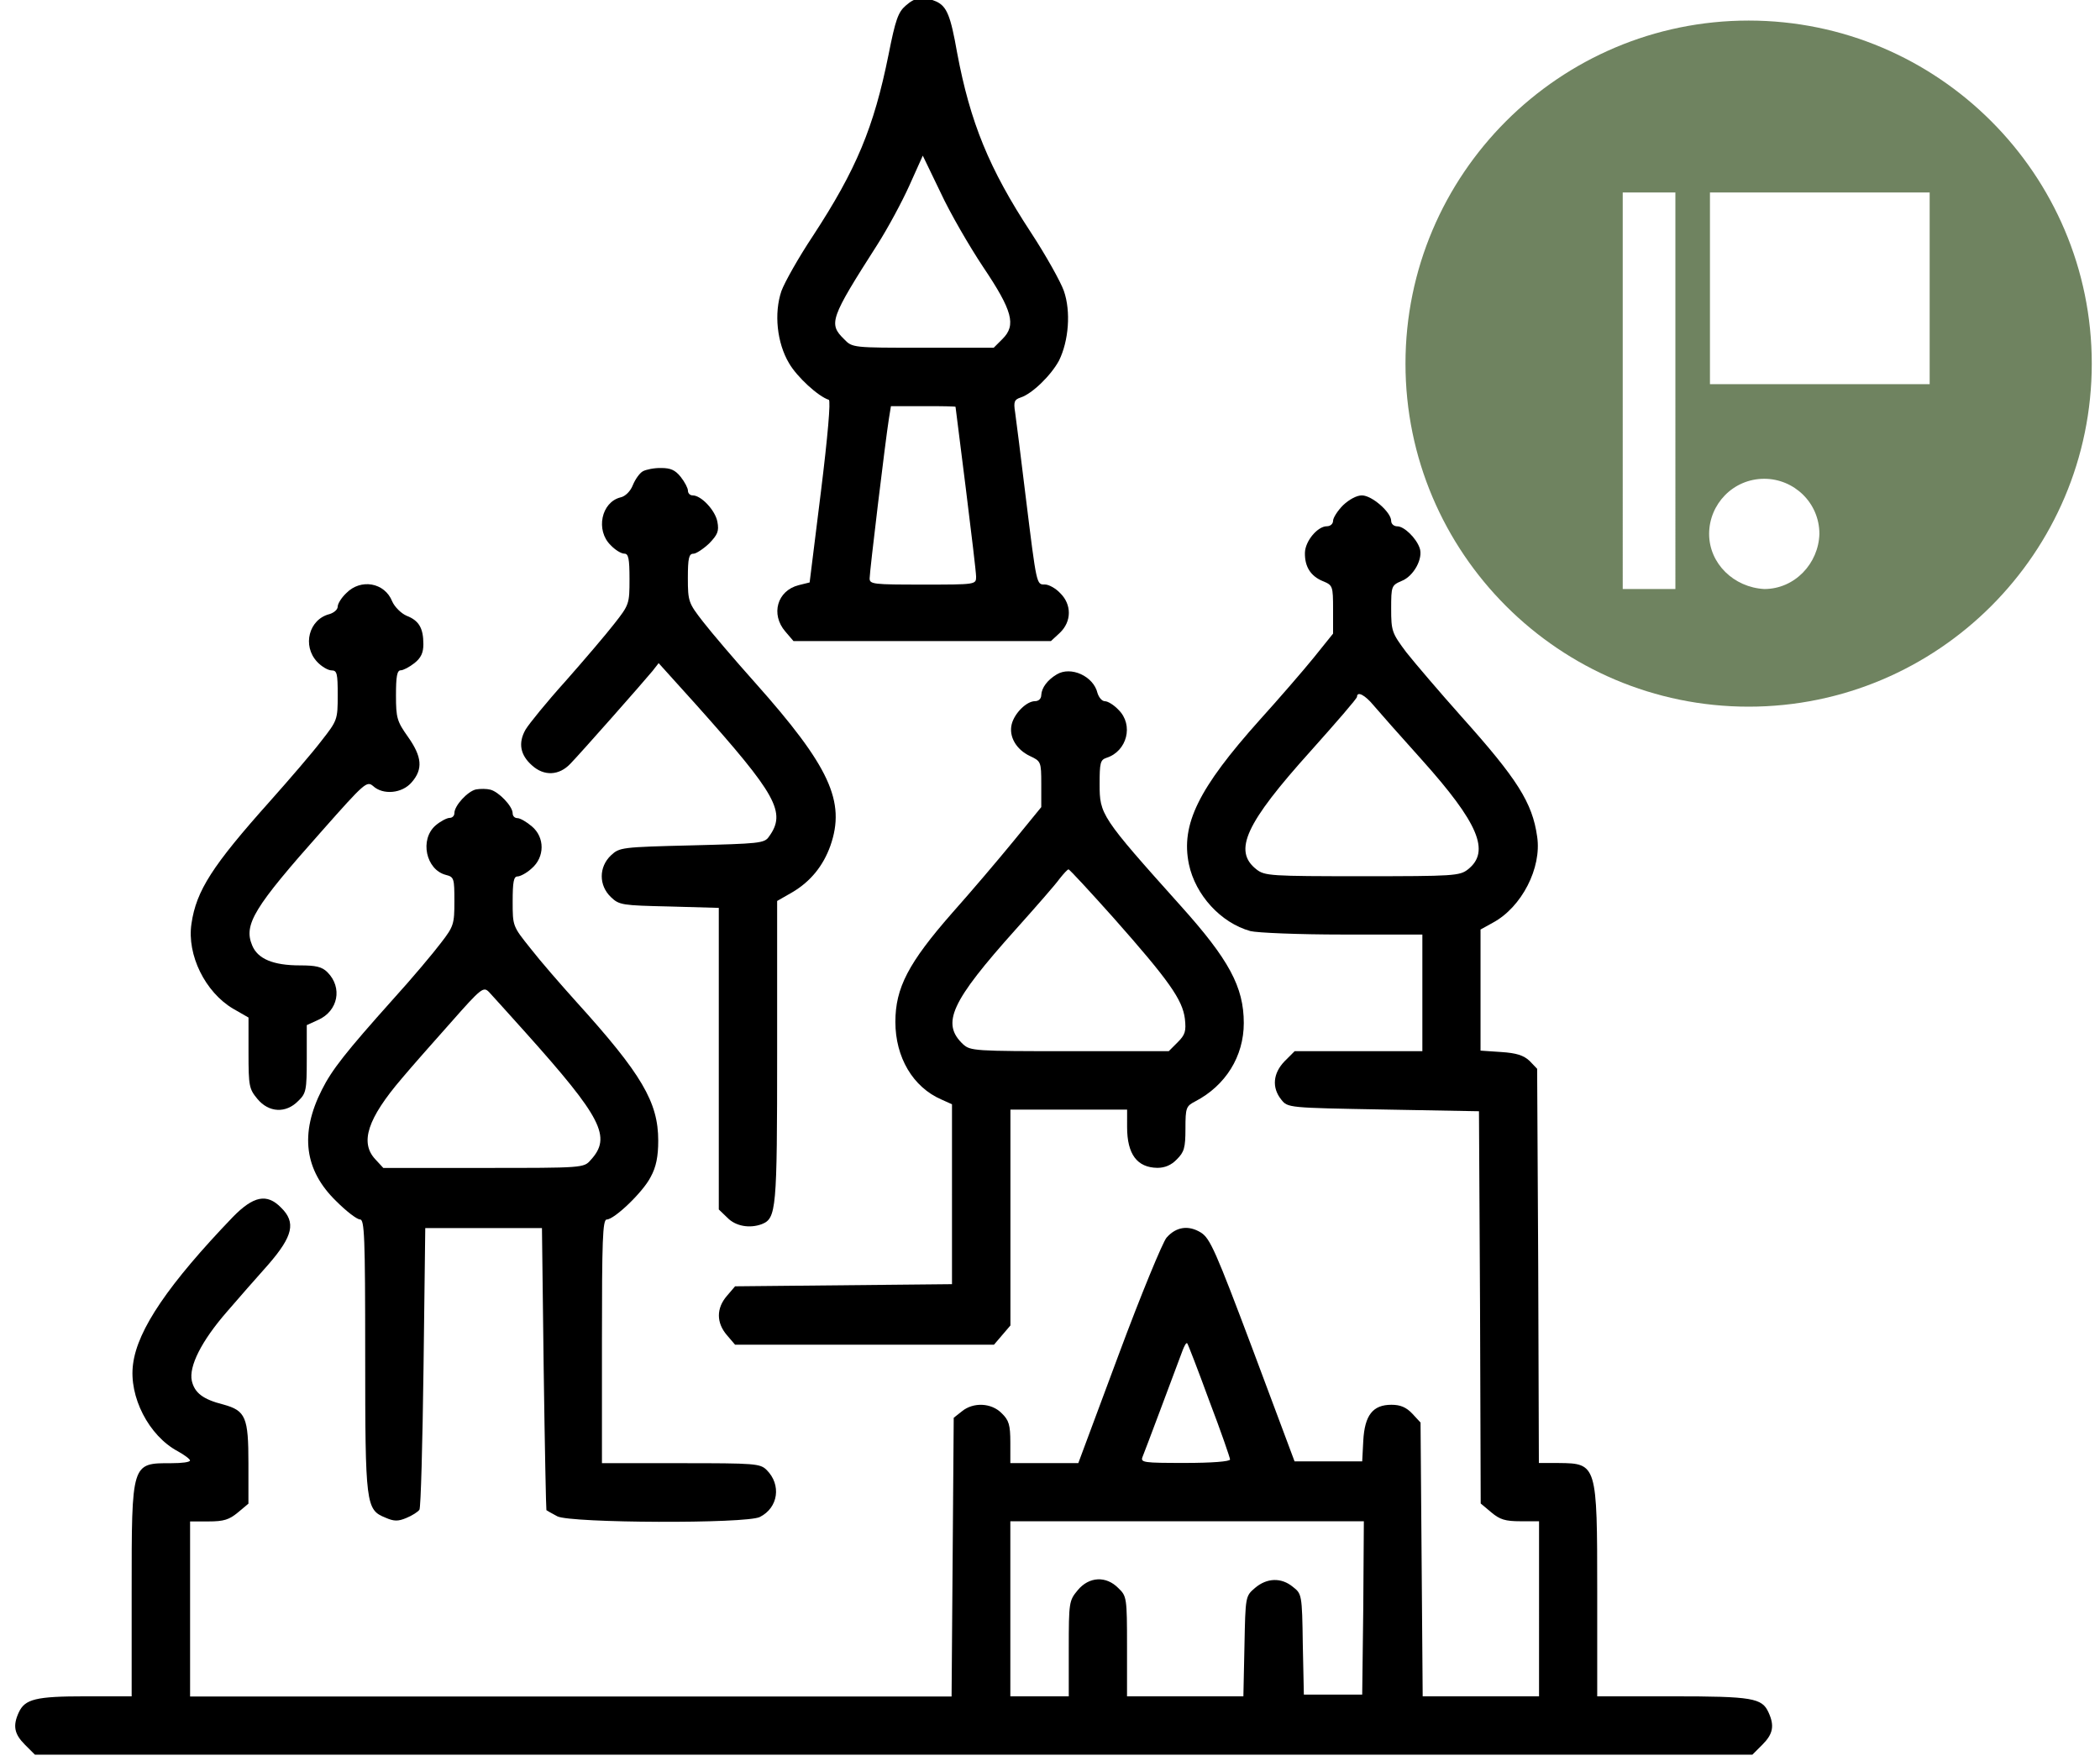
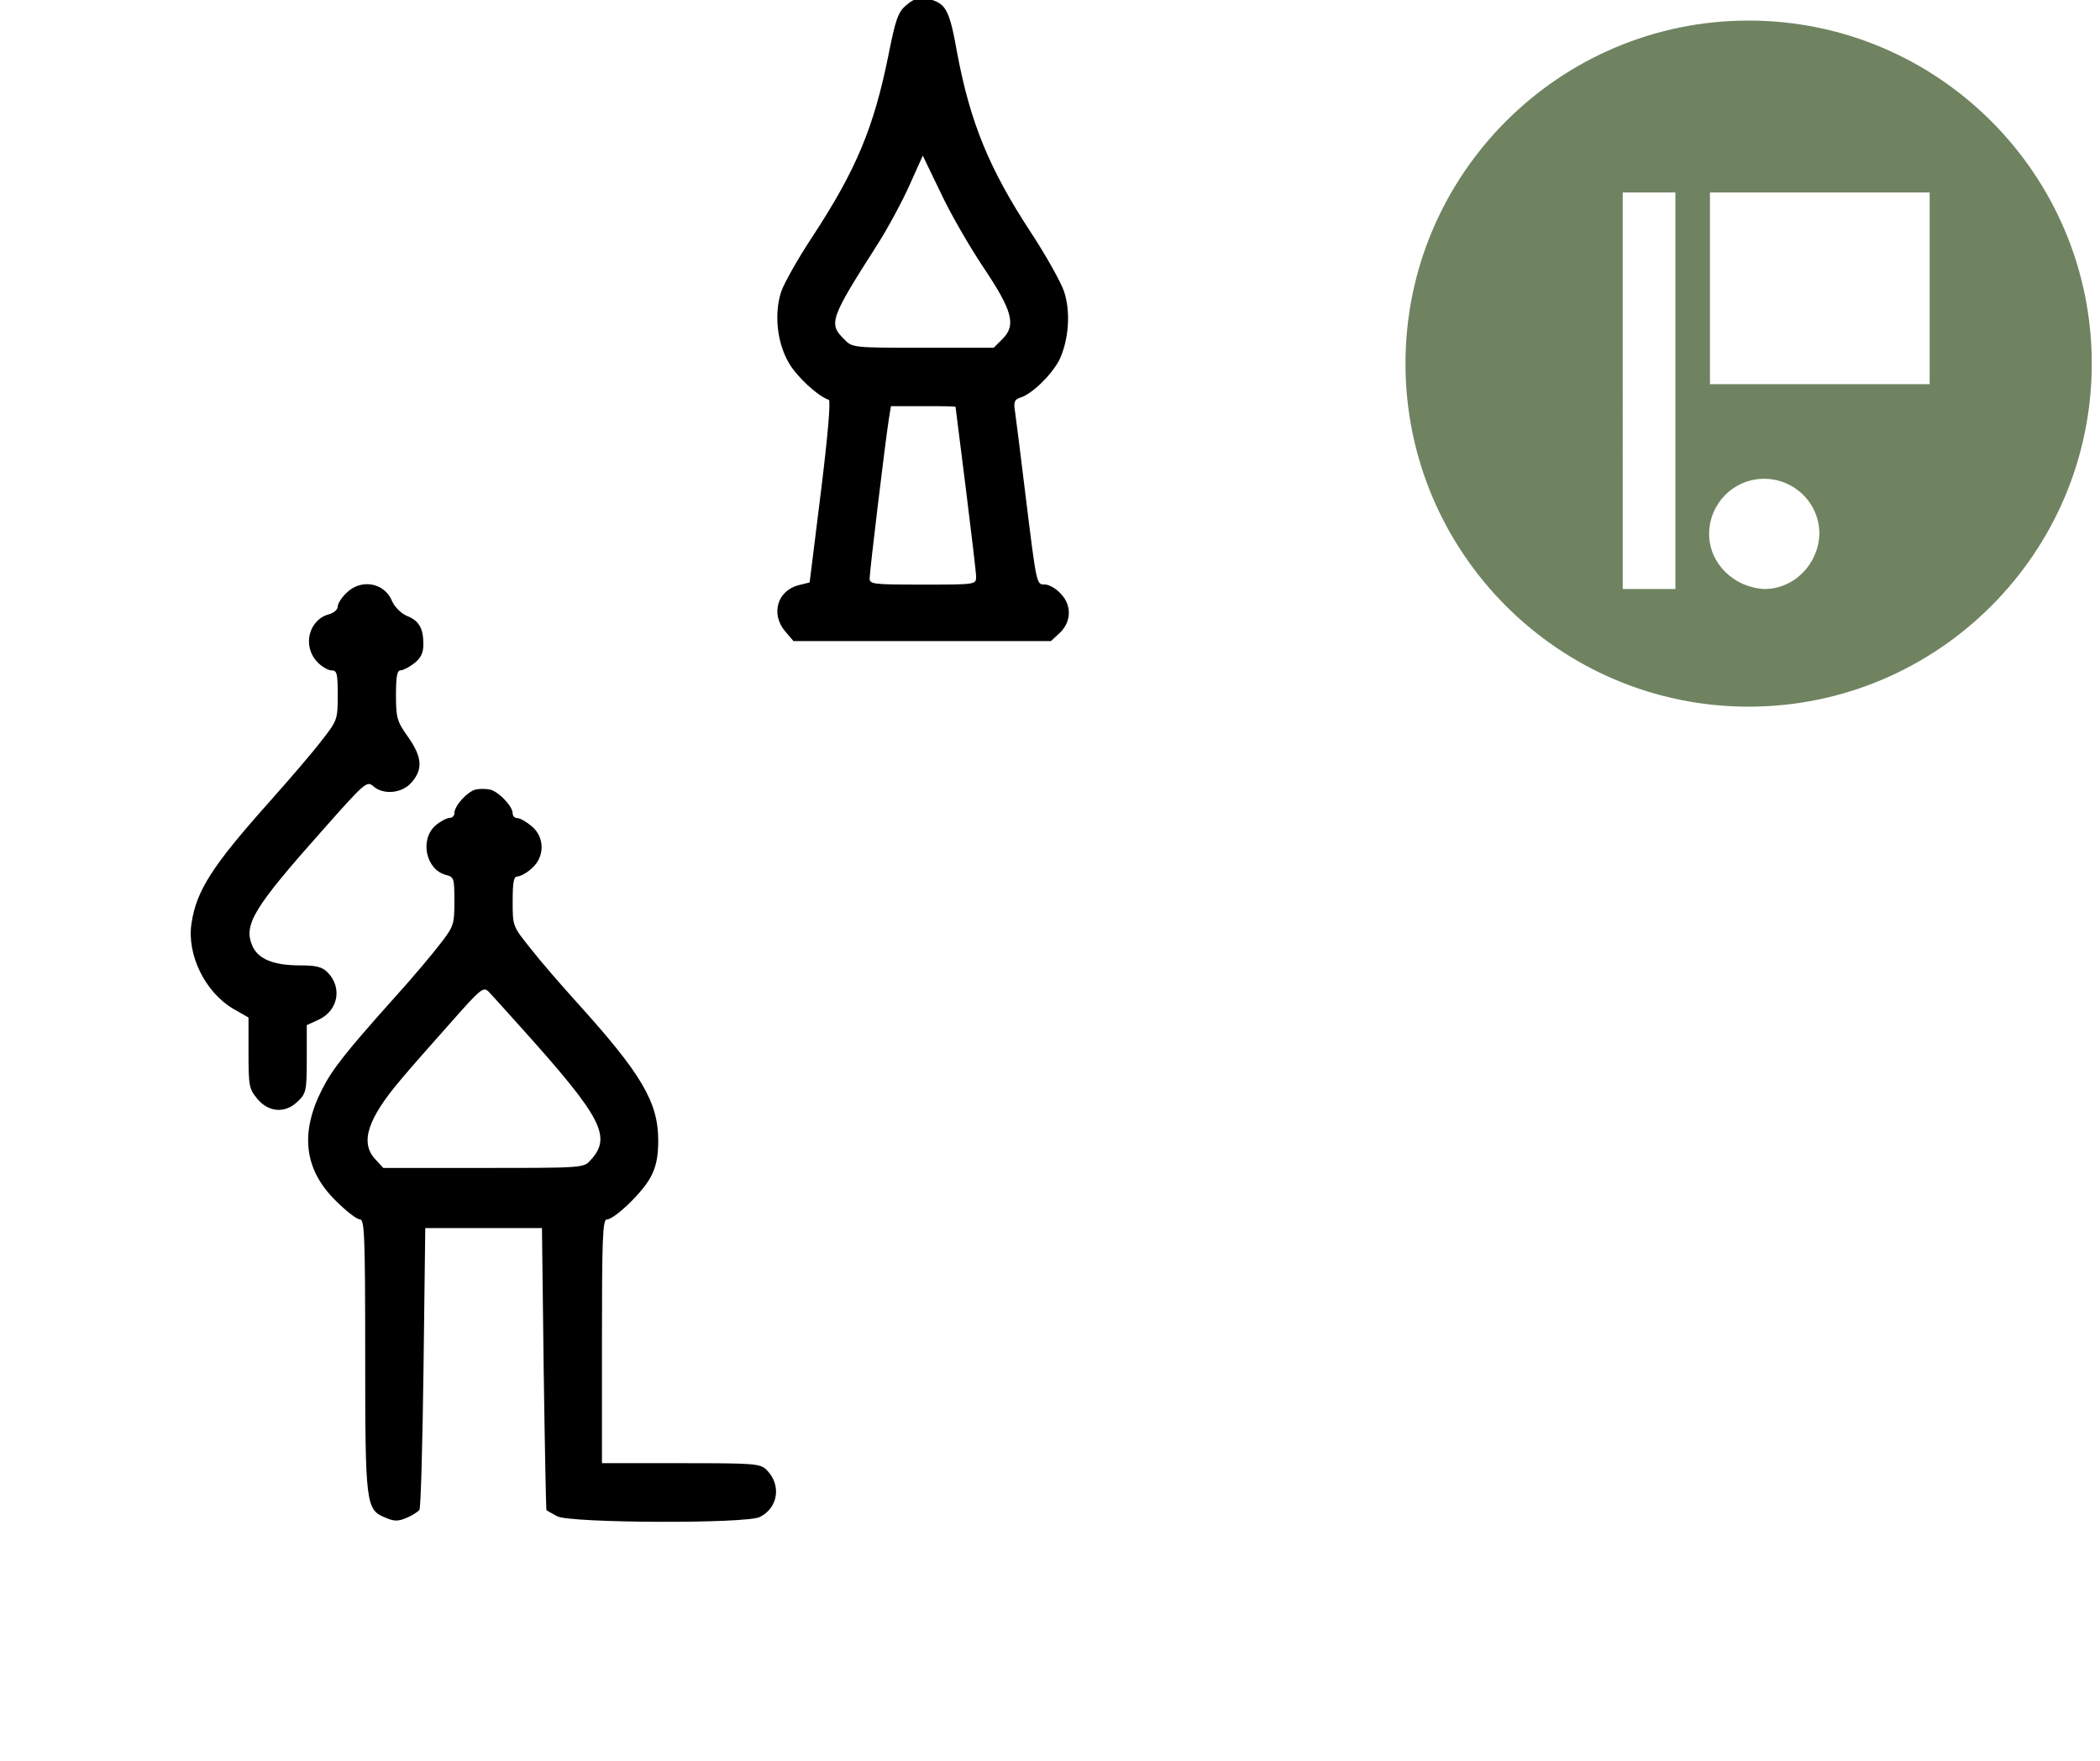
<svg xmlns="http://www.w3.org/2000/svg" version="1.1" id="Слой_1" x="0px" y="0px" viewBox="0 0 255.2 214.1" style="enable-background:new 0 0 255.2 214.1;" xml:space="preserve">
  <style type="text/css">
	.st0{fill:#6F8360;}
</style>
  <g transform="translate(0,512) scale(0.1,-0.1)">
    <path d="M1100.7,5113.2c-9.2-7.9-12.5-17.1-20.9-59.6c-17.9-88.8-39.2-139.7-91.8-220.2c-17.5-26.3-34.6-56.7-38.4-67.2   c-9.2-27.1-5.4-63,9.2-87.6c9.6-16.7,35.5-40.5,48.4-44.6c2.5-0.8-1.3-44.6-9.6-111.8L983.9,4412l-13.3-3.3   c-26.3-6.7-34.2-35.5-16.3-56.3l10-11.7h156.4h156.4l10.8,10c14.6,13.8,14.6,34.6,0.4,48.4c-5.4,5.8-13.8,10.4-18.4,10.4   c-10.4,0-10-2.1-23.4,106.4c-5.8,48.4-11.7,94.3-12.9,103c-2.1,12.9-0.8,15.4,6.7,17.9c14.2,4.6,37.1,27.1,46.7,45   c11.7,23.8,14.6,59.6,5.8,84.7c-3.8,10.8-21.7,43-40,70.9c-50.9,77.6-73.8,133.9-89.7,218.6c-7.9,45-12.5,56.3-25.4,62.2   C1122.4,5124.8,1112.8,5124,1100.7,5113.2z M1194.6,4795.7c35.9-53.4,40.5-70.9,23.8-87.6l-10.8-10.8h-85.9   c-85.5,0-85.9,0-95.9,10.4c-19.2,18.8-17.1,25,40.5,115.1c12.5,19.6,30,52.1,38.8,71.7l16.3,36.3l21.7-45   C1154.5,4861.2,1177.9,4820.8,1194.6,4795.7z M1161.2,4625.5c0-0.8,5.8-45.5,12.5-99.3c6.7-53.8,12.5-102.2,12.5-107.2   c0-9.6-0.4-9.6-64.7-9.6c-60.1,0-64.7,0.4-64.7,7.5c0,8.3,19.2,167.7,23.4,194l2.5,15.4h39.2   C1143.7,4626.4,1161.2,4626,1161.2,4625.5z" />
-     <path d="M781.2,4547.1c-3.8-2.1-9.2-9.6-12.1-16.7c-2.9-7.5-9.2-13.8-15-15c-23.4-5.8-30.5-40-12.1-58c5.4-5.8,12.9-10.4,16.7-10.4   c5,0,6.3-5.8,6.3-30.9c0-30-0.4-31.3-18.4-54.2c-10-12.9-36.7-44.2-59.2-69.7c-22.9-25.4-44.6-52.1-48.8-59.2   c-9.2-16.3-6.3-30.9,7.9-43.4c14.6-13.3,33-12.5,46.7,2.1c12.9,13.3,88,98.4,99.7,112.6l7.5,9.6l45.9-50.9   c97.6-109.3,109.7-130.6,88-160.2c-5.4-7.9-12.1-8.3-93.4-10.4c-85.9-2.1-88-2.5-98.4-12.1c-15-14.2-15-36.7,0-50.9   c10-9.6,13.8-10,70.9-11.3l60.1-1.7v-183.1v-183.5l10.4-10c10-10.4,27.1-13.3,41.7-7.9c17.9,7.1,18.8,16.7,18.8,209.8v183.1   l18.8,10.8c21.7,12.9,37.1,31.7,45.9,56.3c18.8,53.8-0.8,96.4-91.8,198.6c-24.6,27.5-53,60.9-63,73.8c-17.5,22.5-18.4,24.6-18.4,53   c0,24.2,1.3,29.6,6.7,29.6c3.3,0,12.1,5.8,19.2,12.5c10.4,10.8,12.1,15,10,26.3c-2.5,13.8-19.6,32.1-30,32.1   c-3.3,0-5.8,2.5-5.8,5.8c0,2.9-3.8,10.4-8.8,16.7c-6.7,8.3-12.1,10.8-23.8,10.8C795,4551.3,784.9,4549.2,781.2,4547.1z" />
-     <path d="M1632.1,4505.8c-6.7-6.7-12.1-15.4-12.1-18.8c0-3.8-3.3-6.7-7.5-6.7c-11.3,0-26.3-17.9-26.7-32.1   c-0.4-16.7,6.7-28.4,21.7-34.6c12.1-5,12.5-5.8,12.5-34.6v-29.2l-23.8-29.6c-13.3-16.3-42.5-50.1-65.5-75.5   c-74.2-83-95.9-126.8-85.9-175.2c7.9-37.5,38.8-71.3,74.7-81.3c8.3-2.1,58.8-4.2,112.2-4.2h96.8v-70.9v-70.9h-77.6h-77.6   l-12.1-12.1c-14.2-14.6-15.9-32.1-4.2-46.7c7.9-10,8.3-10,124.3-12.1l116-2.1l1.3-238.6l0.8-238.2l12.9-10.8   c10.4-8.8,17.1-10.8,35.5-10.8h22.5v-106.4V3058h-70.9h-70.5l-1.3,166.4l-1.3,166.4l-10,10.8c-7.5,7.9-14.6,10.8-25.4,10.8   c-22.5,0-32.5-12.5-34.2-43.8l-1.3-25h-40.9h-41.3l-50.5,135.1c-45.5,121-52.1,136-63.4,143.1c-15,9.2-30,7.1-41.7-6.3   c-4.6-5.4-30.9-68.8-58-141.8l-49.2-132.2h-41.3h-41.3v25c0,21.3-1.7,27.1-10.4,35.5c-12.5,12.9-34.6,13.8-48.4,2.5l-10-7.9   l-1.3-169.4l-1.3-169.4H694H231v106.4v106.4h22.5c18.4,0,25,2.1,35.5,10.8l12.9,10.8v48.8c0,56.3-3.3,64.2-30.4,71.7   c-25,6.3-35,14.2-38.4,28.8c-3.8,17.5,11.7,48.4,42.5,83.8c13.3,15.4,35.9,41.3,50.5,57.6c30,34.6,33.8,51.3,15.4,69.2   c-17.1,17.5-33.4,14.2-58.4-11.3c-78-81.3-116-136.8-121.4-178.9c-5.4-39.6,19.2-87.2,54.2-105.9c8.3-4.6,15-9.6,15-11.3   c0-2.1-10-3.3-22.5-3.3c-48.8,0-48.4,1.7-48.4-156.4V3058h-56.3c-60.1,0-73.4-3.3-80.9-19.6s-5.4-26.3,7.5-39.2l12.1-12.1h1043.6   h1043.6l12.1,12.1c12.9,12.9,15,22.9,7.5,39.2c-7.9,17.5-19.2,19.6-116.4,19.6h-91.8v127.6c0,154.3-0.4,155.6-46.7,156h-24.2   l-0.8,239.8l-1.3,239.4l-9.2,9.6c-7.1,6.7-15.9,9.6-34.6,10.8l-25,1.7v73.8v73.4l15,8.3c35,18.8,59.6,66.7,53.8,104.7   c-5.8,41.3-24.2,70.1-91.8,145.6c-26.7,30-56.7,65.1-67.2,78.4c-17.5,23.4-18.4,25.9-18.4,53c0,27.5,0.4,28.4,12.9,33.8   c14.6,5.8,26.3,27.5,21.7,40c-4.2,12.1-18.8,26.3-27.1,26.3c-4.2,0-7.5,2.9-7.5,6.7c0,10.4-23.4,30.9-35.5,30.9   C1648.8,4517.9,1639.6,4512.9,1632.1,4505.8z M1669.2,4262.6c6.3-7.5,32.5-37.1,58.4-65.9c69.2-77.2,83.8-111.8,56.3-133.5   c-10-7.9-17.5-8.3-128.5-8.3c-111,0-118.5,0.4-128.5,8.3c-28.8,22.5-13.3,55.9,65.9,143.9c30.9,34.6,56.3,63.8,56.3,65.9   C1649.2,4280.2,1658.8,4275.2,1669.2,4262.6z M1469.4,3417.6c14.2-37.1,25.4-69.7,25.4-71.7c0-2.5-22.5-4.2-54.6-4.2   c-50.5,0-54.6,0.4-51.7,7.5c2.5,5.8,37.1,98.4,48.8,129.7c2.1,5.4,4.2,9.2,5.4,8.3C1443.6,3486.4,1455.7,3455.1,1469.4,3417.6z    M1656.7,3165.6l-1.3-105.5H1620h-35.5l-1.3,61.3c-0.8,60.5-1.3,61.3-12.1,69.7c-14.2,11.7-31.7,10.8-45.9-1.3   c-11.7-10-11.7-10-12.9-70.9l-1.3-60.9h-70.9h-70.5v60.5c0,59.2-0.4,61.3-10.4,70.9c-15,15.4-35.9,14.2-49.6-2.5   c-10.4-12.5-10.8-14.6-10.8-70.9v-58h-35.5h-35.5v106.4v106.4h214.8h214.8L1656.7,3165.6z" />
    <path d="M420.8,4399c-5.8-5.4-10.4-12.9-10.4-16.3c0-3.8-4.6-7.5-10-9.2c-25-6.3-33.4-38.4-15-58c5.4-5.8,13.3-10.4,17.5-10.4   c6.7,0,7.5-3.8,7.5-30c0-30-0.4-30.9-20-55.9c-10.8-14.2-38.8-46.7-62.2-73c-70.1-78.4-89.7-108.9-95.5-148.9   c-5.8-38,16.7-83.4,50.5-103.4l18.8-10.8v-43c0-40.5,0.8-43.8,10.8-55.9c13.8-16.7,34.6-17.9,49.6-2.5c9.6,9.2,10.4,12.9,10.4,51.3   v40.9l13.8,6.3c24.2,10.8,30,39.2,11.3,58c-6.7,6.7-14.2,8.3-33.4,8.3c-32.5,0-51.3,7.9-58,24.2c-10.8,25.4,2.1,46.3,85.1,139.7   c51.3,58,54.2,60.5,61.7,54.2c12.1-11.3,35.5-9.2,47.1,4.6c13.8,15.9,12.5,30.9-4.6,55.1c-13.3,18.8-14.6,22.9-14.6,50.5   c0,22.9,1.3,30.4,5.8,30.4c2.9,0,10.4,3.8,16.7,8.8c7.9,6.3,10.8,12.5,10.8,22.9c0,19.6-5.4,28.8-20.4,34.6   c-6.7,2.9-14.6,10.8-17.5,17.5C467.5,4412,438.3,4417,420.8,4399z" />
-     <path d="M1284.2,4300.2c-11.3-6.7-18.4-16.3-18.8-25c0-4.6-3.3-7.5-7.5-7.5c-10.4,0-25-14.6-28.4-27.9c-3.8-15,5.4-30.9,22.1-38.8   c13.3-6.3,13.8-6.7,13.8-34.2v-27.9l-33.4-40.9c-18.4-22.5-52.1-62.2-75.1-88c-53-60.5-68.8-90.9-68.8-132.2   c0-43,21.3-79.3,55.9-94.3l12.9-5.8v-109.3V3559l-131.8-1.3l-131.8-1.3l-10-11.7c-12.9-15-12.9-32.5,0-47.6l10-11.7h157.3h157.3   l10,11.7l10,11.7v131.4v131h70.9h70.9V3750c0-33,12.1-49.2,36.7-49.6c9.2,0,17.1,3.3,23.8,10.4c8.8,8.8,10.4,13.8,10.4,37.1   c0,25.9,0.8,27.5,12.1,33.4c36.7,19.2,58.8,54.6,58.8,95.1c0,43.8-17.9,77.2-77.2,143.1c-96.4,107.6-98,110.5-98,147.2   c0,25.9,0.8,29.6,8.3,32.1c25,7.9,33.4,40,14.6,58.4c-5.4,5.8-12.9,10.4-16.3,10.4c-3.8,0-7.5,4.6-9.2,10   C1328.9,4298.1,1301.3,4310.6,1284.2,4300.2z M1353.1,4004.4c68-76.8,83.8-99.7,86.8-122.6c1.7-15.4,0.4-19.6-8.8-28.8l-10.8-10.8   h-120.5c-115.1,0-120.5,0.4-129.3,8.3c-27.1,25.4-15,51.7,63.8,139.7c24.6,27.5,48.8,55.1,53.4,61.7c5,6.3,9.6,11.3,10.8,11.3   C1299.7,4063.3,1324.3,4036.6,1353.1,4004.4z" />
    <path d="M578.5,4160.4c-10-2.1-26.3-19.6-26.3-28.8c0-3.3-2.5-5.8-5.8-5.8s-11.3-4.2-17.1-9.2c-19.6-17.1-11.7-53.8,12.5-60.1   c10-2.5,10.4-4.2,10.4-32.1c0-27.5-0.8-30.5-16.3-50.5c-8.8-11.7-35-43-58.8-69.2c-56.7-63.4-73.8-85.1-85.9-109.3   c-27.1-53.4-21.3-98,17.5-135.6c12.1-12.1,25-22.1,28.8-22.1c5.4,0,6.3-20,6.3-164.8c0-182.3,0.8-188.1,24.6-197.7   c10.4-4.6,15.4-4.6,25.4-0.4c7.1,2.9,14.2,7.5,15.9,10c1.7,2.5,3.8,80.5,5,173.5l2.1,168.9h70.9h70.9l2.1-171   c1.3-94.3,2.9-171.4,3.3-171.9c0.4-0.4,6.3-3.8,13.3-7.5c16.3-8.3,229.4-9.2,246.1-0.8c22.5,11.3,26.3,39.2,8.3,57.1   c-7.9,7.9-14.2,8.3-104.3,8.3h-95.9v148.1c0,122.2,0.8,148.1,5.8,148.1c9.2,0,44.2,33.4,53.4,51.7c6.7,12.1,9.2,25,9.2,44.2   c0,46.7-20,80.9-99.7,168.9c-18.8,20.9-43.8,49.6-55.5,64.7c-21.7,27.1-21.7,27.1-21.7,57.1c0,23.8,1.3,30.4,5.8,30.4   c3.3,0,11.3,4.2,17.1,9.6c16.3,13.8,16.3,38,0.4,51.3c-6.3,5.4-14.2,10-17.5,10s-5.8,2.5-5.8,5.8c0,8.8-17.1,26.3-27.1,28.8   C591.4,4161.3,583.5,4161.3,578.5,4160.4z M638.5,3865.1c93-103.9,105.1-127.2,79.3-155.2c-8.3-9.6-9.2-9.6-130.1-9.6H465.8   l-9.6,10.4c-19.2,20.4-9.6,49.6,32.1,98.4c10.8,12.9,38,43.8,59.6,68c37.1,42.1,39.6,43.8,46.3,37.1   C598.1,3910.2,617.7,3888.1,638.5,3865.1z" />
  </g>
  <path class="st0" d="M212.5,2.5c-23,0-41.7,18.7-41.7,41.7s18.7,41.7,41.7,41.7s41.7-18.7,41.7-41.7S235.5,2.5,212.5,2.5z   M203.6,71.6h-6.4V23.4h6.4V71.6z M214.4,71.6c-3.7-0.2-6.7-3.1-6.7-6.7c0-3.6,2.9-6.7,6.7-6.7c3.6,0,6.7,2.9,6.7,6.7  C221,68.5,218.1,71.6,214.4,71.6z M234.5,46.7h-26.7V23.4h26.7V46.7z" />
</svg>